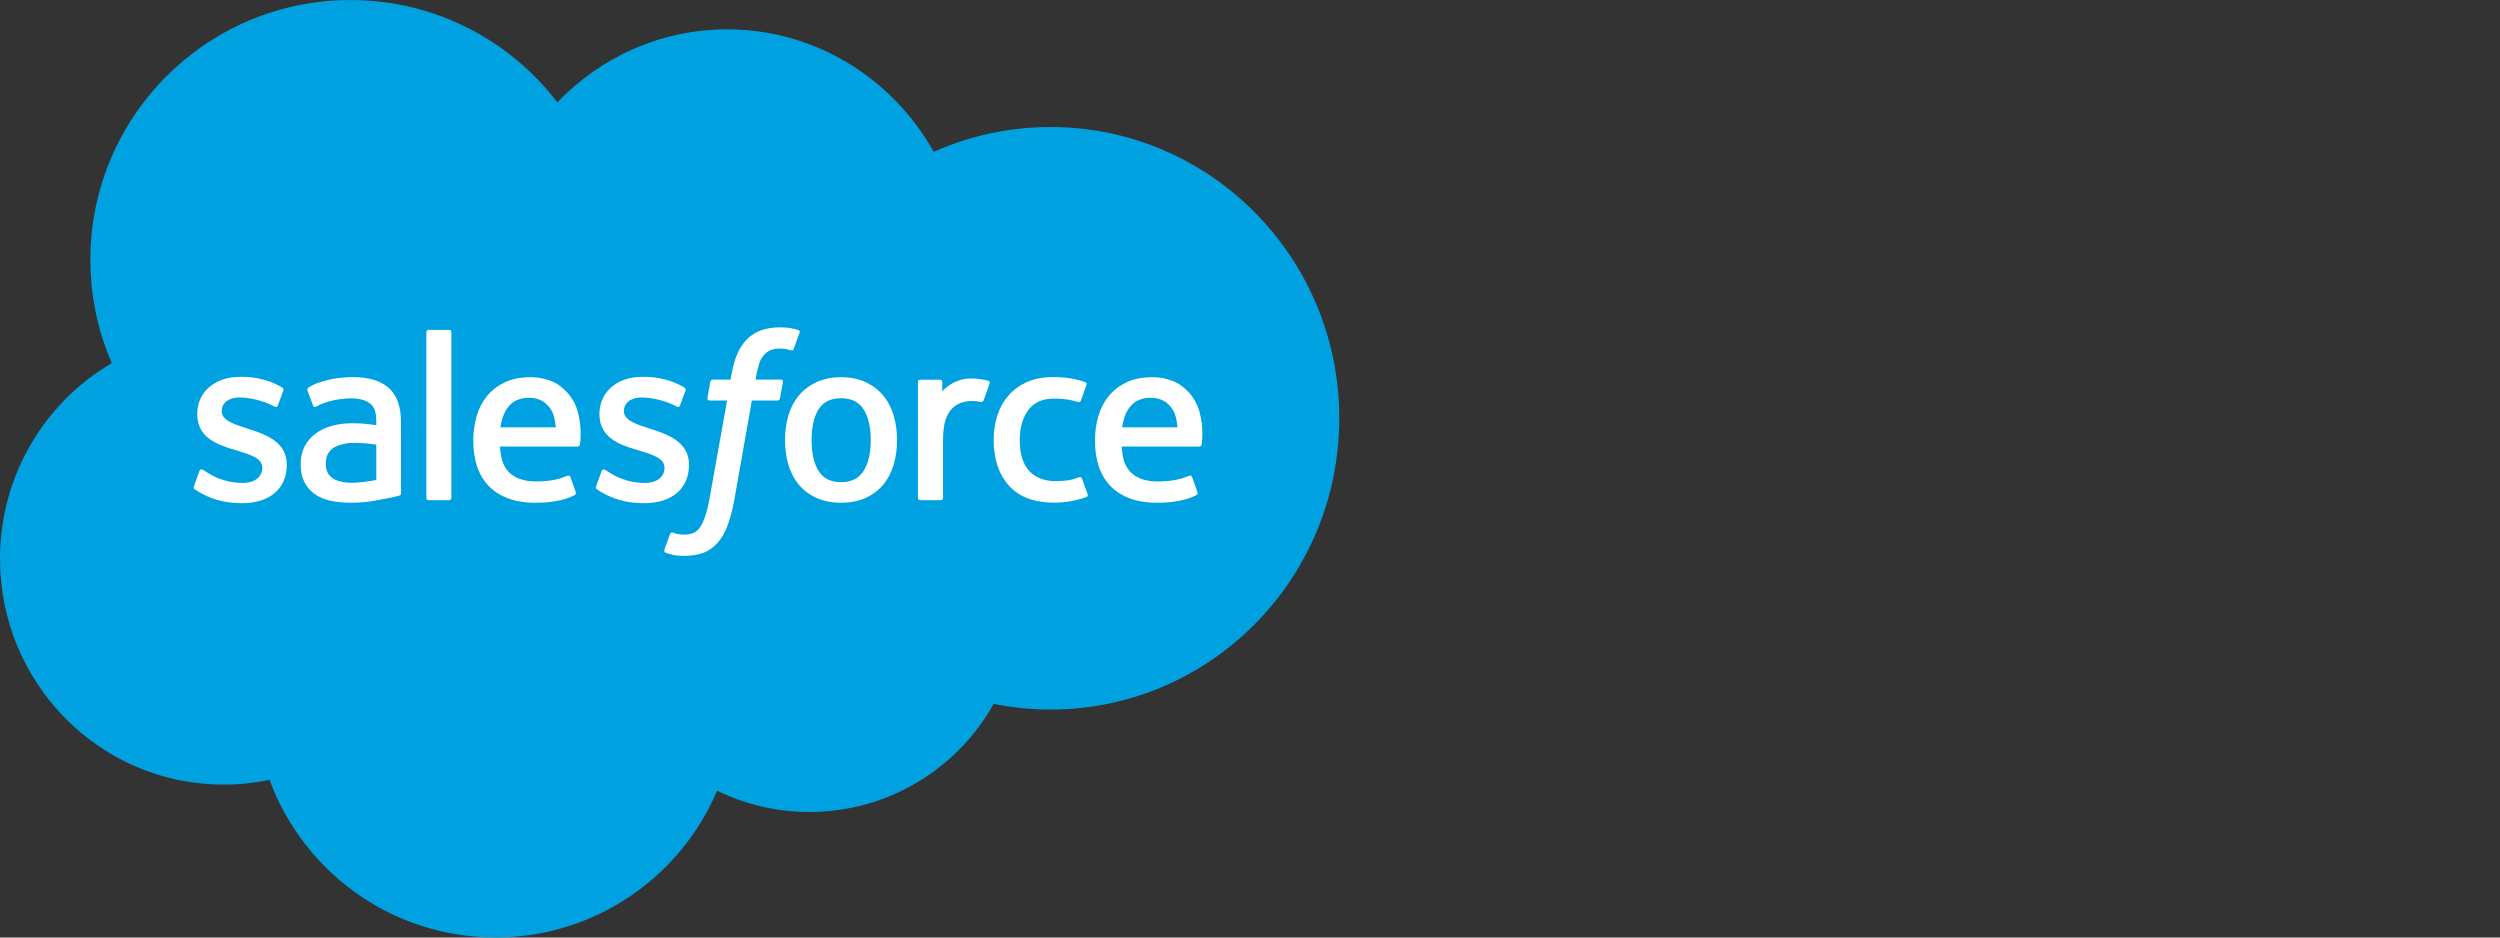
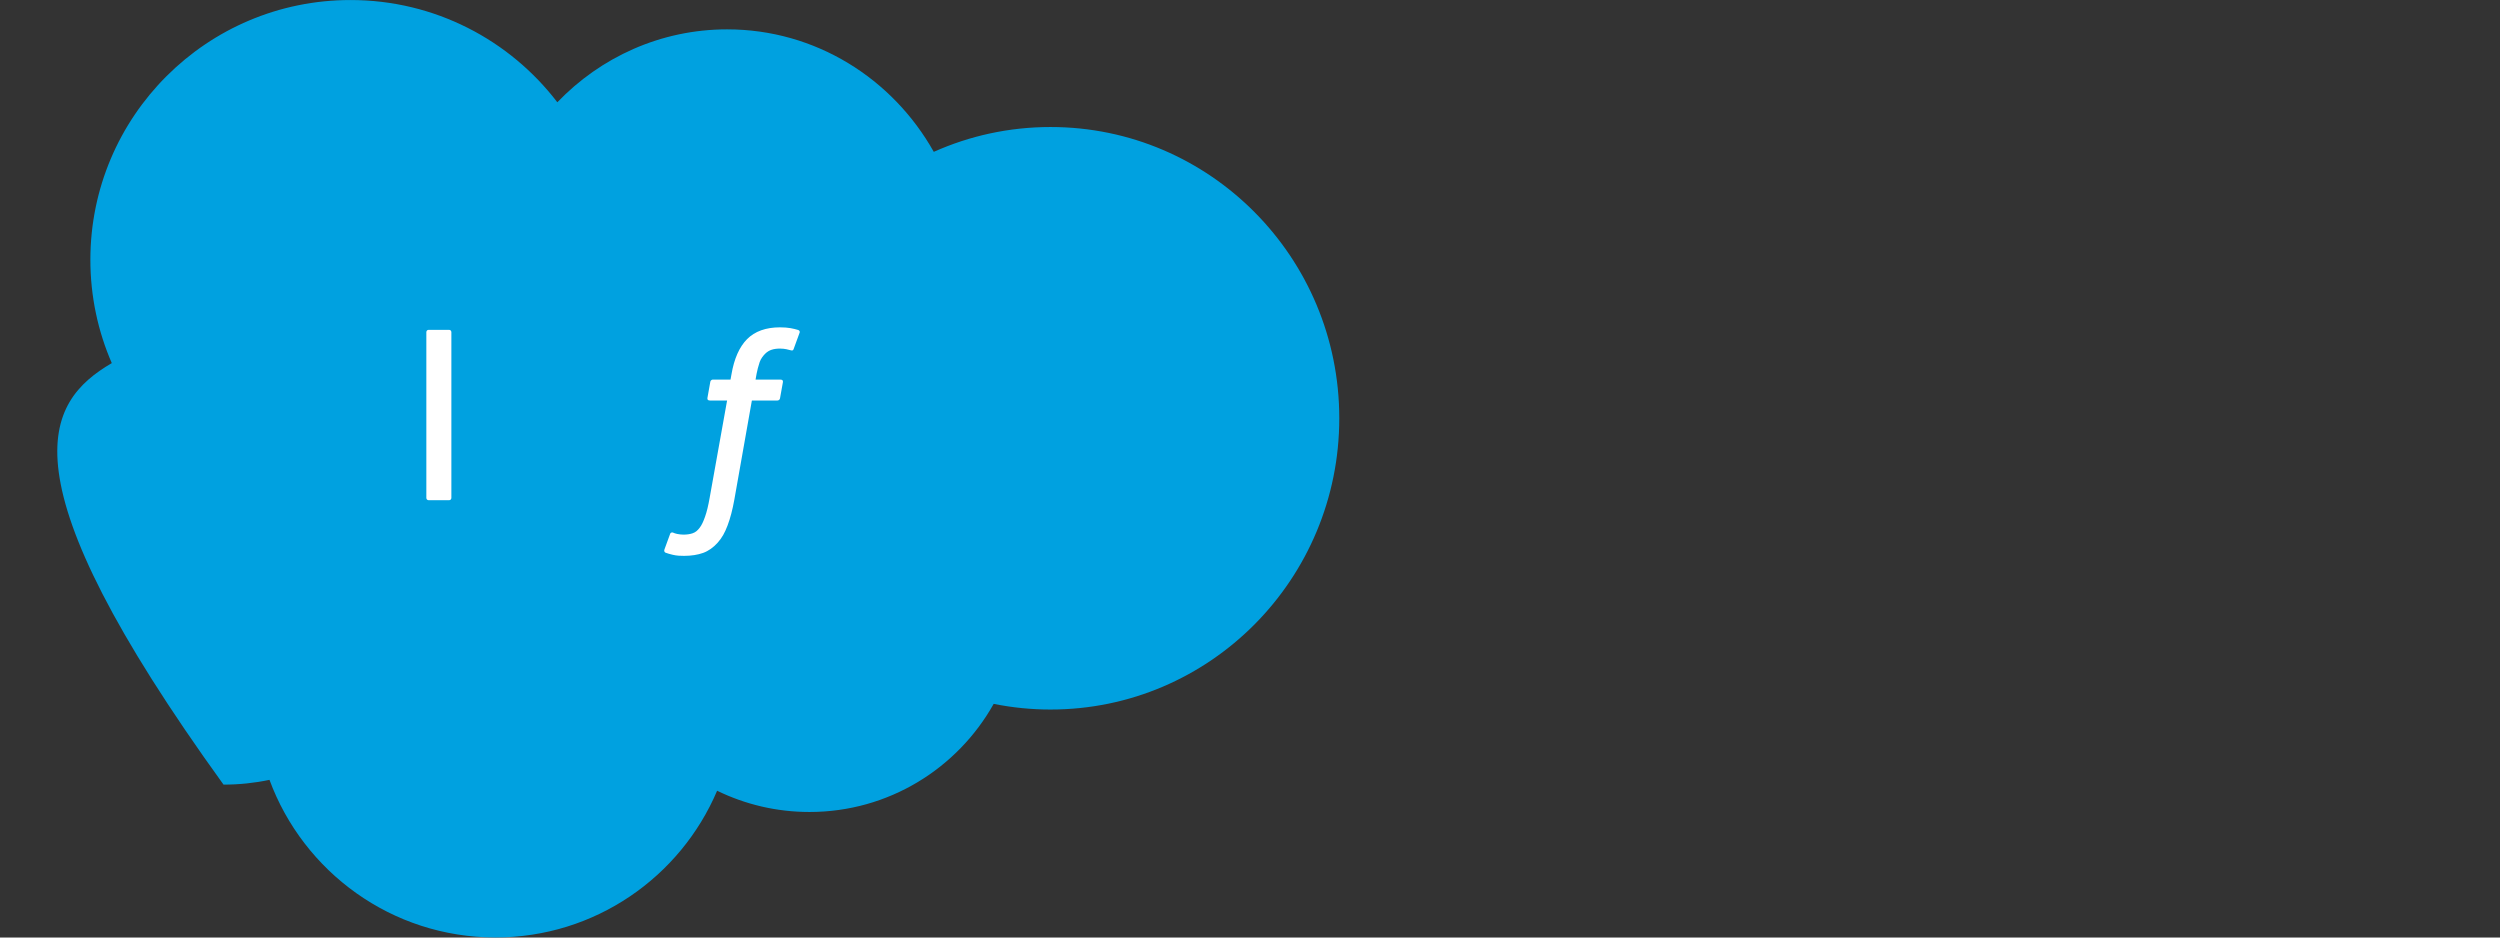
<svg xmlns="http://www.w3.org/2000/svg" width="160" height="60" viewBox="0 0 160 60" fill="none">
  <rect x="0" y="0" width="160" height="60" fill="#333333" stroke="none" />
  <g clip-path="url(#clip0_4_1479)">
-     <path d="M35.669 6.546C38.434 3.666 42.282 1.879 46.538 1.879C52.197 1.879 57.133 5.034 59.762 9.718C62.047 8.697 64.575 8.129 67.236 8.129C77.441 8.129 85.714 16.475 85.714 26.769C85.714 37.065 77.441 45.41 67.236 45.41C66.013 45.411 64.794 45.289 63.596 45.047C61.281 49.177 56.869 51.967 51.806 51.967C49.686 51.967 47.681 51.477 45.896 50.607C43.55 56.127 38.082 59.997 31.709 59.997C25.073 59.997 19.418 55.798 17.247 49.91C16.298 50.111 15.315 50.216 14.306 50.216C6.405 50.216 0 43.745 0 35.761C0 30.41 2.878 25.739 7.154 23.239C6.274 21.214 5.784 18.978 5.784 16.628C5.784 7.446 13.238 0.002 22.432 0.002C27.83 0.002 32.628 2.569 35.669 6.546Z" fill="#00A1E0" />
-     <path d="M12.415 31.114C12.361 31.255 12.434 31.284 12.452 31.309C12.613 31.426 12.776 31.51 12.941 31.604C13.815 32.068 14.641 32.203 15.504 32.203C17.262 32.203 18.354 31.268 18.354 29.763V29.733C18.354 28.341 17.122 27.836 15.966 27.471L15.816 27.422C14.944 27.139 14.192 26.895 14.192 26.321V26.29C14.192 25.799 14.631 25.438 15.312 25.438C16.07 25.438 16.968 25.69 17.547 26.009C17.547 26.009 17.717 26.119 17.779 25.954C17.813 25.867 18.106 25.078 18.137 24.992C18.17 24.899 18.111 24.831 18.051 24.794C17.391 24.393 16.477 24.118 15.532 24.118L15.357 24.119C13.747 24.119 12.624 25.091 12.624 26.484V26.514C12.624 27.983 13.863 28.459 15.024 28.791L15.211 28.848C16.057 29.108 16.786 29.332 16.786 29.928V29.957C16.786 30.502 16.313 30.907 15.548 30.907C15.252 30.907 14.305 30.901 13.283 30.255C13.16 30.183 13.088 30.13 12.993 30.073C12.943 30.041 12.817 29.986 12.762 30.152L12.415 31.114ZM38.155 31.114C38.101 31.255 38.174 31.284 38.191 31.309C38.353 31.426 38.516 31.51 38.681 31.604C39.555 32.068 40.381 32.203 41.244 32.203C43.002 32.203 44.094 31.268 44.094 29.763V29.733C44.094 28.341 42.862 27.836 41.706 27.471L41.555 27.422C40.684 27.139 39.931 26.895 39.931 26.321V26.29C39.931 25.799 40.371 25.438 41.052 25.438C41.809 25.438 42.708 25.69 43.287 26.009C43.287 26.009 43.456 26.119 43.519 25.954C43.553 25.867 43.846 25.078 43.876 24.992C43.909 24.899 43.851 24.831 43.791 24.794C43.13 24.393 42.217 24.118 41.272 24.118L41.096 24.119C39.487 24.119 38.364 25.091 38.364 26.484V26.514C38.364 27.983 39.603 28.459 40.764 28.791L40.951 28.848C41.797 29.108 42.527 29.332 42.527 29.928V29.957C42.527 30.502 42.052 30.907 41.288 30.907C40.991 30.907 40.045 30.901 39.023 30.255C38.9 30.183 38.826 30.133 38.734 30.073C38.702 30.052 38.553 29.995 38.502 30.152L38.155 31.114ZM55.727 28.166C55.727 29.017 55.568 29.687 55.255 30.161C54.947 30.63 54.479 30.858 53.827 30.858C53.174 30.858 52.709 30.631 52.404 30.161C52.097 29.688 51.941 29.017 51.941 28.166C51.941 27.316 52.097 26.647 52.404 26.178C52.709 25.714 53.174 25.488 53.827 25.488C54.479 25.488 54.947 25.714 55.257 26.178C55.568 26.646 55.727 27.316 55.727 28.166ZM57.194 26.588C57.05 26.101 56.826 25.671 56.527 25.313C56.227 24.954 55.849 24.666 55.4 24.456C54.951 24.247 54.422 24.141 53.827 24.141C53.231 24.141 52.701 24.247 52.253 24.456C51.804 24.666 51.425 24.954 51.125 25.313C50.827 25.672 50.602 26.102 50.457 26.588C50.314 27.073 50.242 27.603 50.242 28.166C50.242 28.728 50.314 29.259 50.457 29.743C50.602 30.229 50.826 30.659 51.126 31.018C51.425 31.377 51.805 31.664 52.253 31.867C52.702 32.072 53.231 32.175 53.827 32.175C54.422 32.175 54.95 32.072 55.4 31.867C55.848 31.664 56.227 31.377 56.527 31.018C56.826 30.66 57.05 30.23 57.194 29.743C57.339 29.258 57.411 28.727 57.411 28.166C57.411 27.604 57.339 27.073 57.194 26.588ZM69.246 30.631C69.198 30.488 69.06 30.541 69.06 30.541C68.846 30.623 68.619 30.699 68.377 30.737C68.132 30.774 67.862 30.794 67.573 30.794C66.862 30.794 66.298 30.583 65.894 30.165C65.488 29.748 65.261 29.073 65.264 28.159C65.266 27.328 65.466 26.703 65.826 26.226C66.184 25.753 66.729 25.51 67.455 25.51C68.061 25.51 68.522 25.579 69.006 25.732C69.006 25.732 69.122 25.782 69.177 25.631C69.305 25.274 69.4 25.019 69.537 24.627C69.576 24.516 69.481 24.468 69.447 24.455C69.256 24.38 68.807 24.259 68.467 24.208C68.15 24.159 67.779 24.134 67.366 24.134C66.749 24.134 66.2 24.239 65.73 24.449C65.261 24.657 64.863 24.945 64.548 25.305C64.233 25.664 63.994 26.093 63.834 26.579C63.675 27.064 63.594 27.596 63.594 28.159C63.594 29.377 63.923 30.361 64.571 31.081C65.221 31.804 66.197 32.171 67.469 32.171C68.221 32.171 68.993 32.019 69.547 31.8C69.547 31.8 69.653 31.749 69.607 31.626L69.246 30.631ZM71.814 27.35C71.884 26.878 72.015 26.485 72.216 26.178C72.52 25.713 72.984 25.458 73.636 25.458C74.288 25.458 74.719 25.714 75.028 26.178C75.233 26.485 75.322 26.895 75.358 27.35H71.814ZM76.756 26.311C76.631 25.841 76.322 25.366 76.12 25.149C75.8 24.804 75.487 24.564 75.177 24.43C74.772 24.256 74.286 24.141 73.753 24.141C73.133 24.141 72.57 24.245 72.114 24.46C71.656 24.675 71.271 24.968 70.969 25.333C70.668 25.697 70.441 26.13 70.297 26.622C70.151 27.112 70.078 27.646 70.078 28.209C70.078 28.781 70.154 29.315 70.304 29.795C70.456 30.278 70.697 30.704 71.025 31.057C71.35 31.412 71.77 31.691 72.273 31.885C72.773 32.078 73.38 32.178 74.077 32.177C75.512 32.172 76.267 31.852 76.579 31.68C76.634 31.649 76.686 31.596 76.62 31.442L76.296 30.532C76.247 30.396 76.109 30.447 76.109 30.447C75.753 30.578 75.248 30.815 74.07 30.813C73.299 30.812 72.728 30.584 72.37 30.229C72.002 29.865 71.823 29.331 71.791 28.576L76.759 28.581C76.759 28.581 76.89 28.578 76.904 28.451C76.909 28.398 77.075 27.431 76.756 26.311ZM32.026 27.35C32.097 26.878 32.226 26.485 32.428 26.178C32.732 25.713 33.196 25.458 33.848 25.458C34.5 25.458 34.931 25.714 35.241 26.178C35.445 26.485 35.534 26.895 35.569 27.35H32.026ZM36.966 26.311C36.842 25.841 36.534 25.366 36.331 25.149C36.011 24.804 35.699 24.564 35.389 24.43C34.983 24.256 34.497 24.141 33.965 24.141C33.346 24.141 32.782 24.245 32.325 24.46C31.867 24.675 31.483 24.968 31.181 25.333C30.88 25.697 30.652 26.13 30.508 26.622C30.364 27.112 30.29 27.646 30.29 28.209C30.29 28.781 30.365 29.315 30.516 29.795C30.667 30.278 30.909 30.704 31.236 31.057C31.562 31.412 31.982 31.691 32.485 31.885C32.985 32.078 33.591 32.178 34.288 32.177C35.723 32.172 36.479 31.852 36.79 31.68C36.845 31.649 36.898 31.596 36.832 31.442L36.508 30.532C36.458 30.396 36.32 30.447 36.32 30.447C35.965 30.578 35.461 30.815 34.28 30.813C33.511 30.812 32.939 30.584 32.582 30.229C32.214 29.865 32.035 29.331 32.003 28.576L36.971 28.581C36.971 28.581 37.102 28.578 37.115 28.451C37.12 28.398 37.286 27.431 36.966 26.311ZM21.287 30.603C21.093 30.448 21.066 30.409 21 30.309C20.902 30.156 20.852 29.939 20.852 29.663C20.852 29.226 20.997 28.912 21.296 28.701C21.292 28.702 21.723 28.329 22.736 28.342C23.448 28.352 24.084 28.457 24.084 28.457V30.716H24.085C24.085 30.716 23.454 30.851 22.744 30.894C21.733 30.955 21.283 30.602 21.287 30.603ZM23.264 27.113C23.062 27.098 22.801 27.089 22.488 27.089C22.062 27.089 21.651 27.143 21.265 27.247C20.877 27.351 20.528 27.513 20.227 27.728C19.927 27.942 19.681 28.222 19.507 28.547C19.331 28.874 19.242 29.26 19.242 29.692C19.242 30.132 19.317 30.514 19.469 30.827C19.62 31.14 19.839 31.402 20.117 31.603C20.393 31.805 20.734 31.952 21.13 32.042C21.519 32.131 21.961 32.176 22.445 32.176C22.954 32.176 23.462 32.134 23.954 32.05C24.441 31.967 25.039 31.846 25.205 31.808C25.322 31.78 25.438 31.751 25.553 31.719C25.677 31.689 25.667 31.557 25.667 31.557L25.664 27.014C25.664 26.017 25.398 25.278 24.874 24.821C24.353 24.364 23.585 24.133 22.592 24.133C22.22 24.133 21.62 24.184 21.261 24.256C21.261 24.256 20.176 24.466 19.729 24.816C19.729 24.816 19.631 24.877 19.685 25.014L20.037 25.959C20.081 26.081 20.199 26.039 20.199 26.039C20.199 26.039 20.237 26.024 20.281 25.999C21.237 25.479 22.446 25.495 22.446 25.495C22.983 25.495 23.396 25.602 23.674 25.816C23.945 26.023 24.083 26.337 24.083 26.999V27.209C23.656 27.148 23.264 27.113 23.264 27.113ZM63.335 24.552C63.373 24.44 63.293 24.386 63.26 24.374C63.176 24.341 62.754 24.252 62.428 24.231C61.804 24.194 61.457 24.299 61.147 24.438C60.839 24.577 60.497 24.802 60.307 25.057V24.452C60.307 24.368 60.247 24.301 60.164 24.301H58.89C58.807 24.301 58.748 24.368 58.748 24.452V31.863C58.748 31.946 58.816 32.014 58.899 32.014H60.204C60.244 32.014 60.282 31.998 60.311 31.969C60.339 31.941 60.355 31.903 60.354 31.863V28.161C60.354 27.664 60.409 27.168 60.519 26.857C60.627 26.549 60.773 26.302 60.954 26.125C61.136 25.949 61.342 25.826 61.568 25.756C61.799 25.686 62.054 25.662 62.235 25.662C62.495 25.662 62.781 25.73 62.781 25.73C62.876 25.741 62.93 25.682 62.961 25.595C63.047 25.368 63.289 24.688 63.335 24.552Z" fill="white" />
+     <path d="M35.669 6.546C38.434 3.666 42.282 1.879 46.538 1.879C52.197 1.879 57.133 5.034 59.762 9.718C62.047 8.697 64.575 8.129 67.236 8.129C77.441 8.129 85.714 16.475 85.714 26.769C85.714 37.065 77.441 45.41 67.236 45.41C66.013 45.411 64.794 45.289 63.596 45.047C61.281 49.177 56.869 51.967 51.806 51.967C49.686 51.967 47.681 51.477 45.896 50.607C43.55 56.127 38.082 59.997 31.709 59.997C25.073 59.997 19.418 55.798 17.247 49.91C16.298 50.111 15.315 50.216 14.306 50.216C0 30.41 2.878 25.739 7.154 23.239C6.274 21.214 5.784 18.978 5.784 16.628C5.784 7.446 13.238 0.002 22.432 0.002C27.83 0.002 32.628 2.569 35.669 6.546Z" fill="#00A1E0" />
    <path d="M51.083 21.118C50.924 21.069 50.78 21.036 50.592 21.001C50.402 20.967 50.175 20.95 49.917 20.95C49.018 20.95 48.31 21.204 47.813 21.704C47.319 22.202 46.983 22.961 46.814 23.958L46.753 24.294H45.625C45.625 24.294 45.489 24.289 45.459 24.438L45.275 25.472C45.261 25.57 45.304 25.632 45.436 25.632H46.534L45.42 31.849C45.333 32.35 45.233 32.762 45.122 33.074C45.013 33.382 44.907 33.613 44.775 33.781C44.648 33.942 44.529 34.062 44.321 34.132C44.15 34.189 43.952 34.216 43.736 34.216C43.617 34.216 43.457 34.196 43.338 34.172C43.221 34.148 43.159 34.123 43.07 34.085C43.07 34.085 42.941 34.036 42.89 34.164C42.85 34.271 42.557 35.075 42.521 35.174C42.487 35.273 42.536 35.35 42.598 35.373C42.745 35.425 42.853 35.459 43.052 35.506C43.328 35.571 43.562 35.575 43.78 35.575C44.237 35.575 44.654 35.51 45 35.386C45.347 35.26 45.649 35.041 45.918 34.746C46.208 34.426 46.389 34.091 46.563 33.633C46.735 33.181 46.883 32.62 47 31.965L48.12 25.632H49.756C49.756 25.632 49.894 25.637 49.922 25.487L50.107 24.454C50.12 24.355 50.078 24.294 49.945 24.294H48.356C48.365 24.259 48.437 23.699 48.619 23.173C48.697 22.95 48.844 22.768 48.967 22.643C49.089 22.521 49.23 22.434 49.383 22.384C49.541 22.333 49.721 22.309 49.917 22.309C50.066 22.309 50.214 22.326 50.325 22.349C50.479 22.382 50.538 22.399 50.579 22.411C50.741 22.46 50.763 22.413 50.795 22.334L51.175 21.292C51.214 21.179 51.117 21.131 51.083 21.118ZM28.888 31.863C28.888 31.946 28.829 32.013 28.745 32.013H27.428C27.345 32.013 27.286 31.946 27.286 31.863V21.26C27.286 21.177 27.345 21.11 27.428 21.11H28.745C28.829 21.11 28.888 21.177 28.888 21.26V31.863Z" fill="white" />
  </g>
  <defs>
    <clipPath id="clip0_4_1479">
      <rect width="85.714" height="60" fill="white" />
    </clipPath>
  </defs>
</svg>